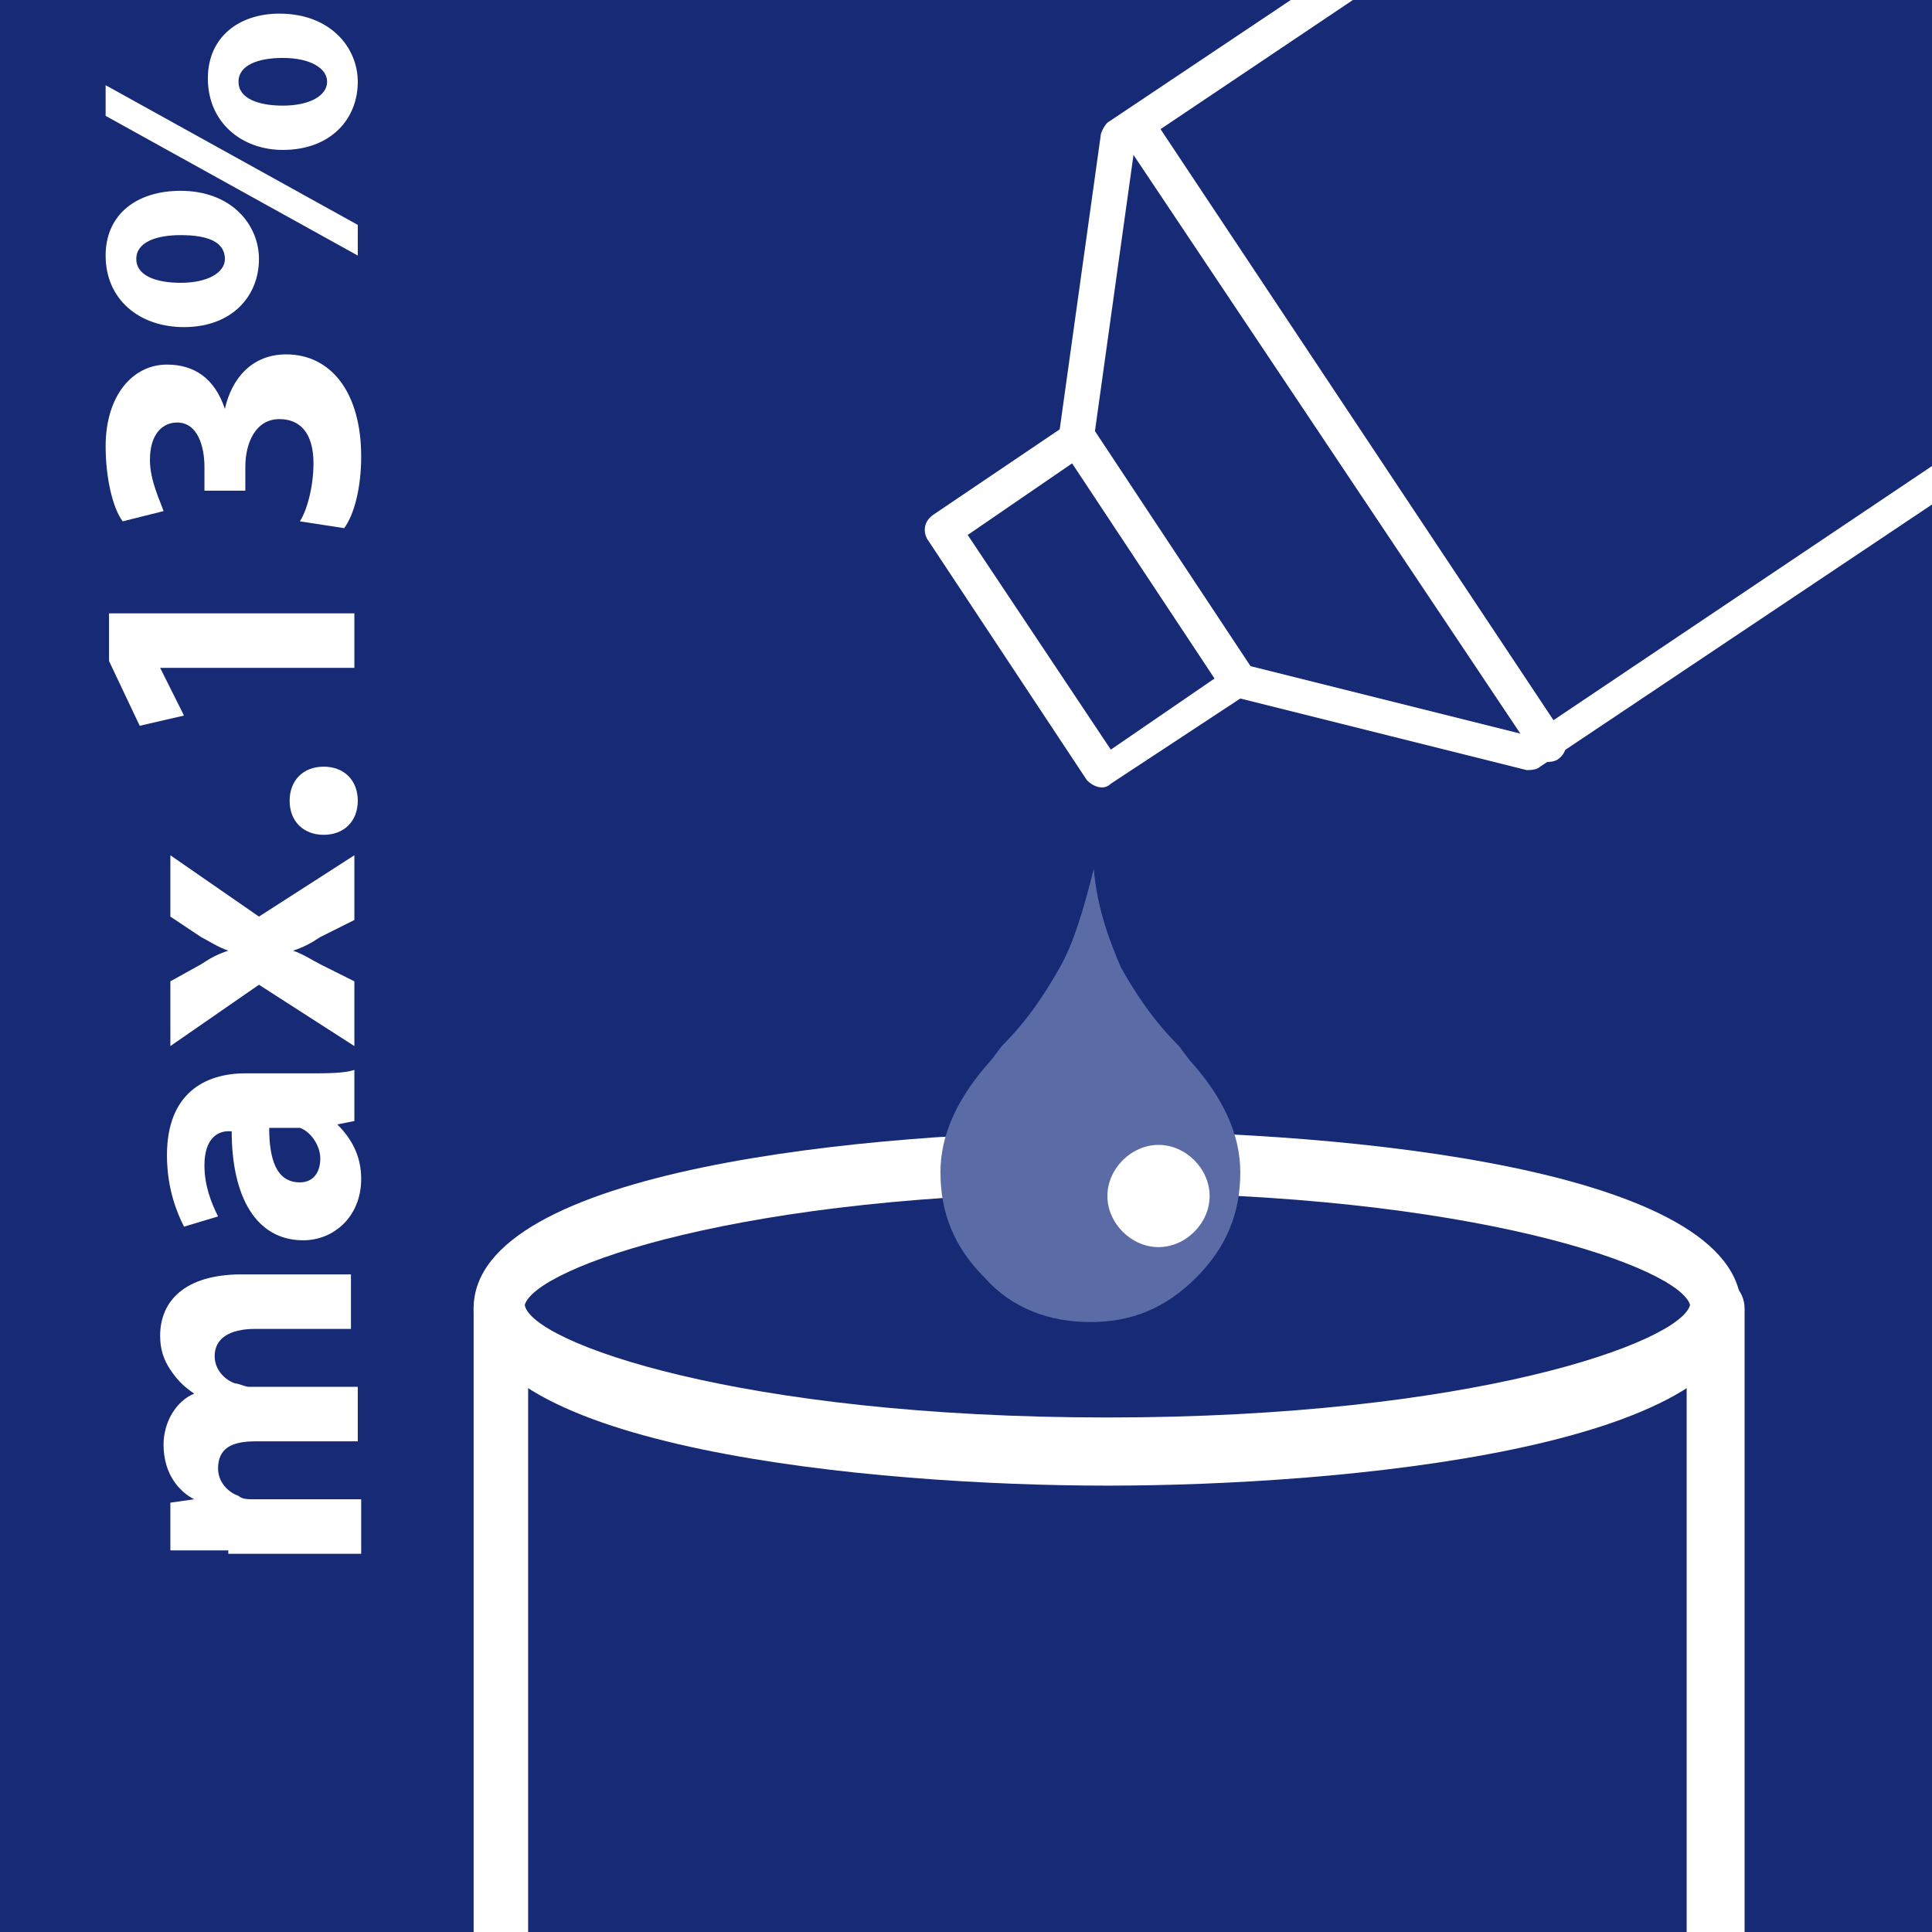
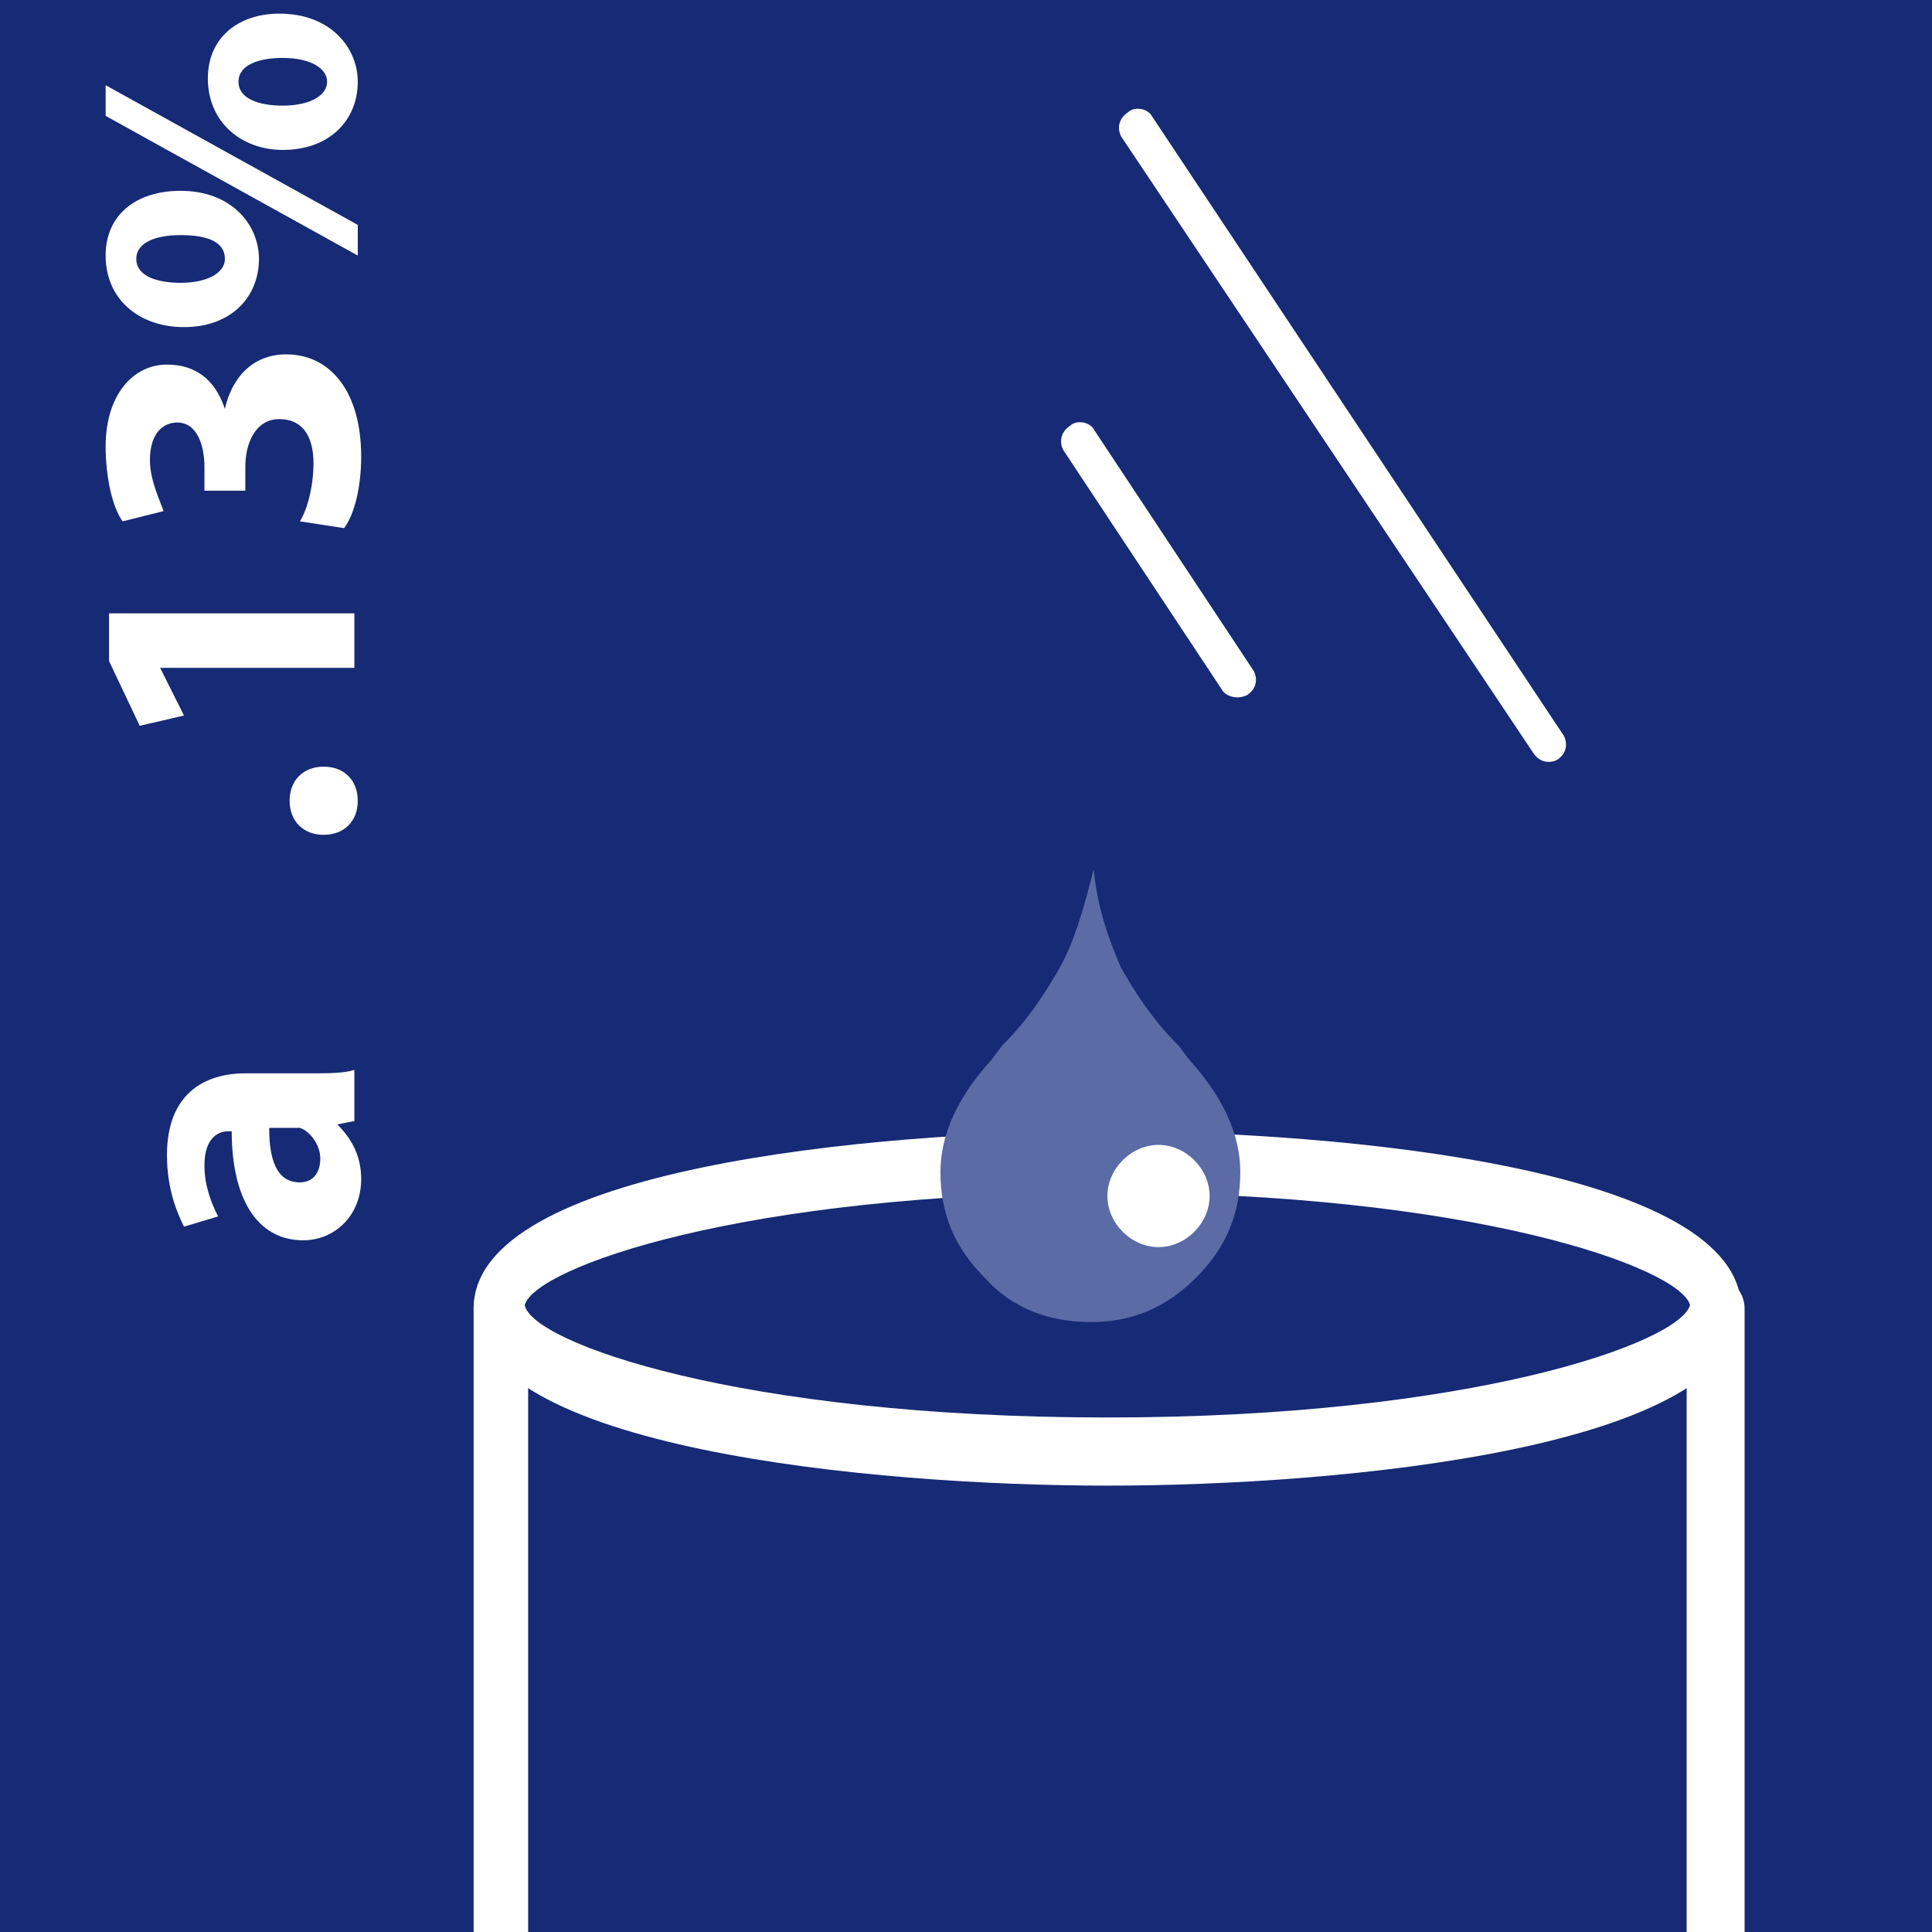
<svg xmlns="http://www.w3.org/2000/svg" xmlns:xlink="http://www.w3.org/1999/xlink" version="1.1" id="Layer_1" x="0px" y="0px" viewBox="0 0 56.7 56.7" style="enable-background:new 0 0 56.7 56.7;" xml:space="preserve">
  <style type="text/css">
	.st0{fill:#162A75;}
	.st1{fill:none;stroke:#000000;stroke-width:5.283;}
	.st2{clip-path:url(#SVGID_2_);}
	.st3{fill:#FFFFFF;}
	.st4{fill:#FFFFFF;stroke:#000000;stroke-width:2.018;}
	.st5{clip-path:url(#SVGID_4_);}
	.st6{fill:none;stroke:#494948;stroke-width:1.72;stroke-linecap:round;}
	.st7{fill:#5B6BA6;}
	.st8{enable-background:new    ;}
</style>
  <g>
    <rect id="XMLID_1623_" y="0" class="st0" width="56.7" height="56.7" />
    <path id="XMLID_1622_" class="st1" d="M28.3,18.7" />
    <g>
      <g>
        <defs>
          <rect id="SVGID_1_" y="0" width="56.7" height="56.7" />
        </defs>
        <clipPath id="SVGID_2_">
          <use xlink:href="#SVGID_1_" style="overflow:visible;" />
        </clipPath>
        <g id="XMLID_1618_" class="st2">
-           <path id="XMLID_1621_" class="st3" d="M31.9,22.9l-4.7-7.1c-0.1-0.2-0.1-0.5,0.2-0.7l3.7-2.5L32.3,4c0-0.1,0.1-0.3,0.2-0.4      l14.2-9.5C47-6.1,47.3-6,47.5-5.8c0.1,0.2,0.1,0.5-0.2,0.7l-14,9.4l-1.2,8.6c0,0.1-0.1,0.3-0.2,0.4l-3.5,2.4l4.2,6.3l3.5-2.4      c0.1-0.1,0.3-0.1,0.4-0.1l8.4,2.1l14-9.4c0.2-0.2,0.6-0.1,0.7,0.1s0.1,0.5-0.2,0.7l-14.2,9.5c-0.1,0.1-0.3,0.1-0.4,0.1l-8.4-2.1      L32.6,23C32.4,23.2,32.1,23.1,31.9,22.9z" />
          <path id="XMLID_1620_" class="st3" d="M45,22.1L32.9,4c-0.1-0.2-0.1-0.5,0.2-0.7c0.2-0.2,0.6-0.1,0.7,0.1l12.1,18.2      c0.1,0.2,0.1,0.5-0.2,0.7C45.5,22.4,45.2,22.4,45,22.1z" />
          <path id="XMLID_1619_" class="st3" d="M35.9,20.3l-4.7-7.1c-0.1-0.2-0.1-0.5,0.2-0.7c0.2-0.2,0.6-0.1,0.7,0.1l4.7,7.1      c0.1,0.2,0.1,0.5-0.2,0.7C36.4,20.5,36.1,20.5,35.9,20.3z" />
        </g>
      </g>
    </g>
    <path id="XMLID_1595_" class="st4" d="M28.3,34.7" />
    <g>
      <g>
        <defs>
          <rect id="SVGID_3_" y="0" width="56.7" height="56.7" />
        </defs>
        <clipPath id="SVGID_4_">
          <use xlink:href="#SVGID_3_" style="overflow:visible;" />
        </clipPath>
        <g id="XMLID_1598_" class="st5">
-           <path id="XMLID_1617_" class="st6" d="M40.8,36.5" />
          <path id="XMLID_1614_" class="st6" d="M39.9,37.5" />
          <path id="XMLID_1613_" class="st3" d="M51.1,57.5h-1.6V39.3h-34v18.2h-1.6V38.4c0-0.5,0.4-0.9,0.8-0.9h35.7      c0.4,0,0.8,0.4,0.8,0.9v19.1H51.1z" />
          <g id="XMLID_1599_">
            <path id="XMLID_1611_" class="st0" d="M50.4,38.4c0,2.4-8,4.3-17.8,4.3c-9.9,0-17.8-1.9-17.8-4.3c0-2.4,8-4.3,17.8-4.3       C42.4,34.1,50.4,36,50.4,38.4z" />
            <path id="XMLID_1602_" class="st3" d="M32.5,43.6c-6.9,0-18.6-1.1-18.6-5.2s11.7-5.2,18.6-5.2s18.6,1.1,18.6,5.2       S39.4,43.6,32.5,43.6z M32.5,35c-10.7,0-16.8,2.2-17.1,3.3c0.2,1.1,6.3,3.3,17.1,3.3c10.7,0,16.8-2.2,17.1-3.3       C49.3,37.2,43.2,35,32.5,35z" />
          </g>
        </g>
      </g>
    </g>
    <g id="XMLID_1591_">
      <path id="XMLID_1593_" class="st7" d="M32.9,28.4c0.4,0.7,0.9,1.5,1.7,2.3l0.3,0.4c1,1.1,1.5,2.2,1.5,3.3c0,1.2-0.4,2.2-1.3,3.1    c-0.9,0.9-1.9,1.3-3.1,1.3c-1.2,0-2.3-0.4-3.1-1.3c-0.9-0.9-1.3-1.9-1.3-3.1c0-1.1,0.5-2.2,1.5-3.3l0.3-0.4    c0.8-0.8,1.3-1.6,1.7-2.3c0.4-0.7,0.7-1.7,1-2.9C32.2,26.7,32.6,27.7,32.9,28.4z" />
      <path id="XMLID_1592_" class="st3" d="M35.5,35.1c0,0.8-0.7,1.5-1.5,1.5s-1.5-0.7-1.5-1.5s0.7-1.5,1.5-1.5S35.5,34.3,35.5,35.1z" />
    </g>
    <g class="st8">
-       <path class="st3" d="M6.7,45.5c-0.7,0-1.2,0-1.7,0v-1.4l0.7-0.1v0c-0.4-0.2-0.9-0.7-0.9-1.6c0-0.7,0.4-1.3,0.9-1.5v0    c-0.3-0.2-0.5-0.4-0.7-0.7c-0.2-0.3-0.3-0.6-0.3-1c0-1,0.7-1.8,2.4-1.8h3.2V39H7.5c-0.8,0-1.2,0.3-1.2,0.8c0,0.4,0.3,0.7,0.6,0.8    c0.1,0,0.3,0.1,0.4,0.1h3.2v1.6h-3c-0.7,0-1.1,0.2-1.1,0.8c0,0.4,0.3,0.7,0.6,0.8c0.1,0.1,0.3,0.1,0.4,0.1h3.2v1.6H6.7z" />
      <path class="st3" d="M9.1,31.5c0.5,0,1,0,1.3-0.1v1.5L9.9,33v0c0.4,0.4,0.7,0.9,0.7,1.6c0,1.1-0.8,1.8-1.7,1.8    c-1.4,0-2.1-1.3-2.1-3.2H6.7c-0.3,0-0.7,0.2-0.7,1c0,0.6,0.2,1.1,0.4,1.5L5.4,36c-0.2-0.4-0.5-1.1-0.5-2.1c0-1.8,1.1-2.4,2.3-2.4    H9.1z M7.9,33.1c0,0.9,0.2,1.6,0.9,1.6c0.4,0,0.6-0.3,0.6-0.7c0-0.4-0.3-0.8-0.6-0.9c-0.1,0-0.2,0-0.3,0H7.9z" />
-       <path class="st3" d="M5,28.8l0.9-0.5c0.3-0.2,0.5-0.3,0.8-0.4v0c-0.3-0.1-0.6-0.3-0.8-0.4L5,26.9v-1.8l2.6,1.8l2.8-1.8V27l-1,0.5    c-0.3,0.2-0.5,0.3-0.8,0.4v0c0.3,0.1,0.6,0.3,0.8,0.4l1,0.5v1.9l-2.8-1.8L5,30.7V28.8z" />
      <path class="st3" d="M10.5,23.5c0,0.6-0.4,1-1,1c-0.6,0-1-0.4-1-1c0-0.6,0.4-1,1-1C10.1,22.5,10.5,22.9,10.5,23.5L10.5,23.5z" />
      <path class="st3" d="M4.7,19.6L4.7,19.6L5.4,21l-1.3,0.3l-0.9-1.9v-1.4h7.2v1.6H4.7z" />
      <path class="st3" d="M8.8,15.3c0.2-0.3,0.4-1,0.4-1.7c0-0.9-0.4-1.3-1-1.3c-0.7,0-1,0.7-1,1.4v0.7H6v-0.7c0-0.6-0.2-1.3-0.8-1.3    c-0.4,0-0.8,0.3-0.8,1.1c0,0.6,0.3,1.2,0.4,1.5l-1.2,0.3c-0.3-0.4-0.5-1.3-0.5-2.2c0-1.5,0.8-2.4,1.8-2.4c0.8,0,1.4,0.4,1.7,1.3h0    c0.2-0.9,0.8-1.6,1.8-1.6c1.3,0,2.2,1.1,2.2,3c0,0.9-0.2,1.7-0.5,2.1L8.8,15.3z" />
      <path class="st3" d="M3.1,7.5c0-1.2,0.9-1.9,2.2-1.9c1.5,0,2.3,1,2.3,2c0,1.1-0.8,2-2.2,2C4.1,9.6,3.1,8.8,3.1,7.5L3.1,7.5z     M10.5,7.5L3.1,3.4V2.5l7.4,4.1V7.5z M4,7.6c0,0.5,0.6,0.7,1.3,0.7c0.8,0,1.3-0.3,1.3-0.7c0-0.5-0.5-0.7-1.3-0.7    C4.6,6.9,4,7.1,4,7.6L4,7.6z M6.1,2.3c0-1.2,0.9-1.9,2.1-1.9c1.5,0,2.3,1,2.3,2c0,1.1-0.8,2-2.2,2C7.1,4.4,6.1,3.6,6.1,2.3    L6.1,2.3z M7,2.4c0,0.5,0.6,0.7,1.3,0.7c0.8,0,1.3-0.3,1.3-0.7S9.1,1.7,8.3,1.7C7.6,1.7,7,1.9,7,2.4L7,2.4z" />
    </g>
  </g>
</svg>